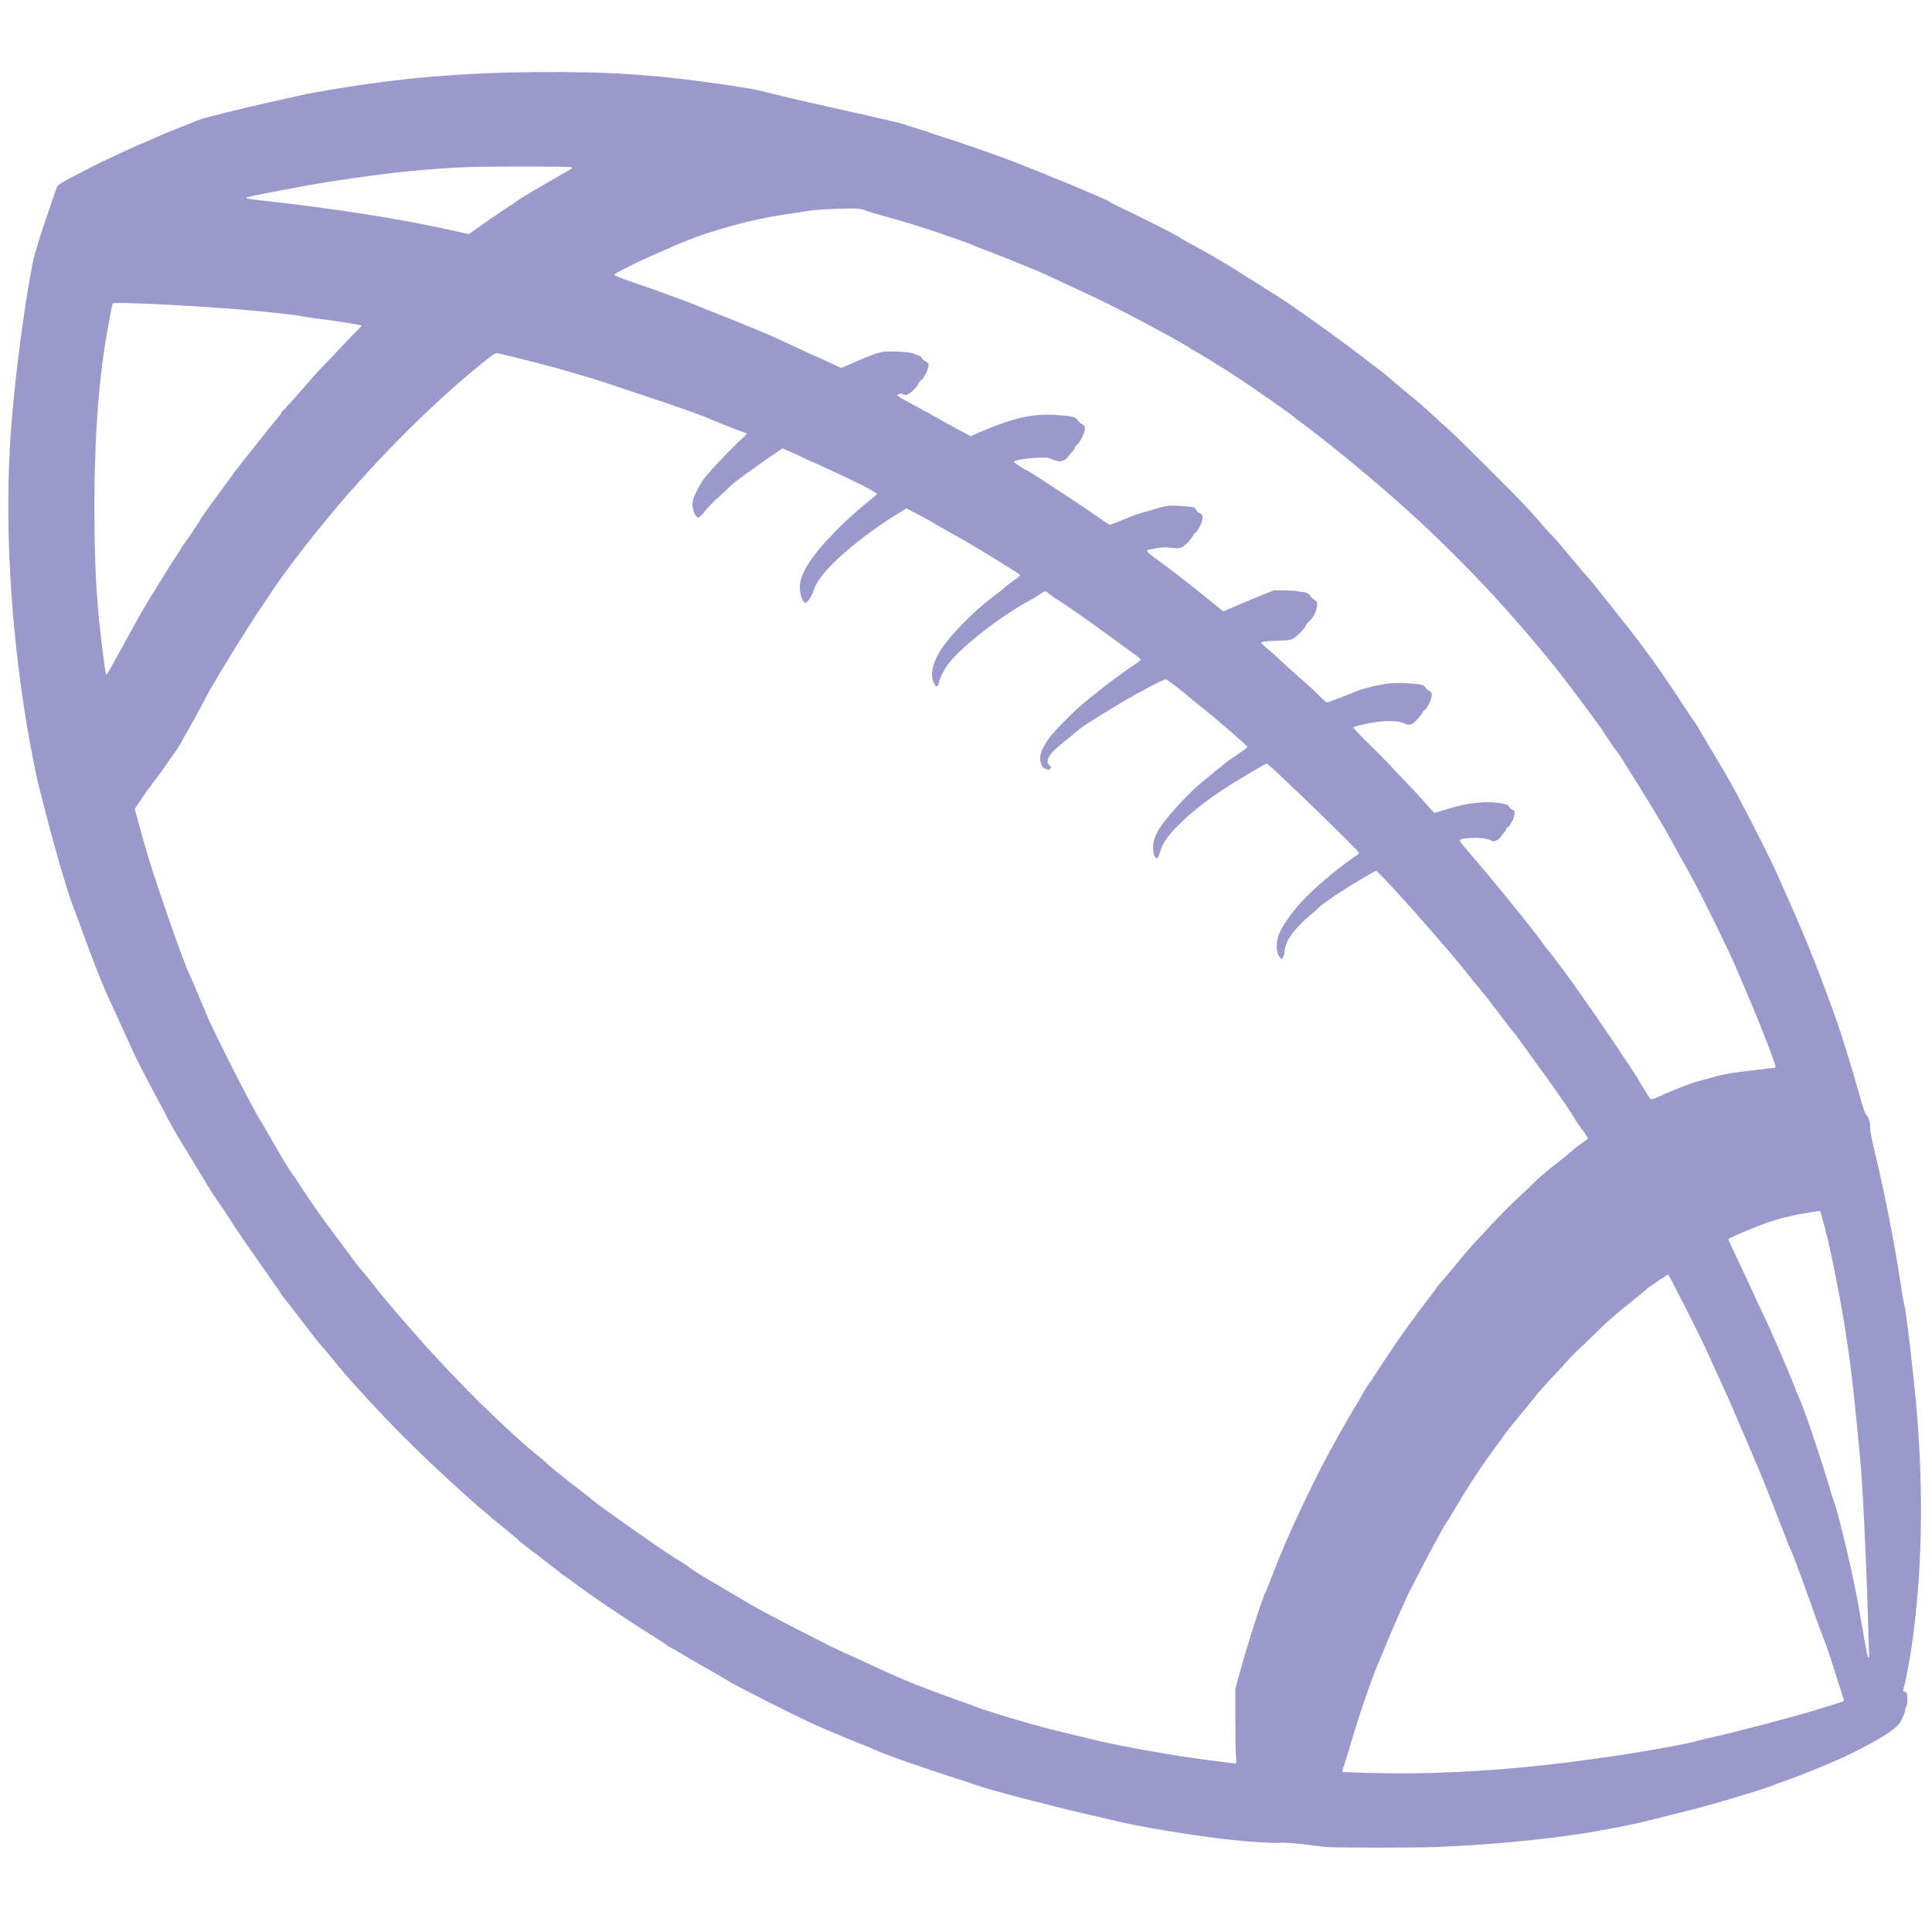
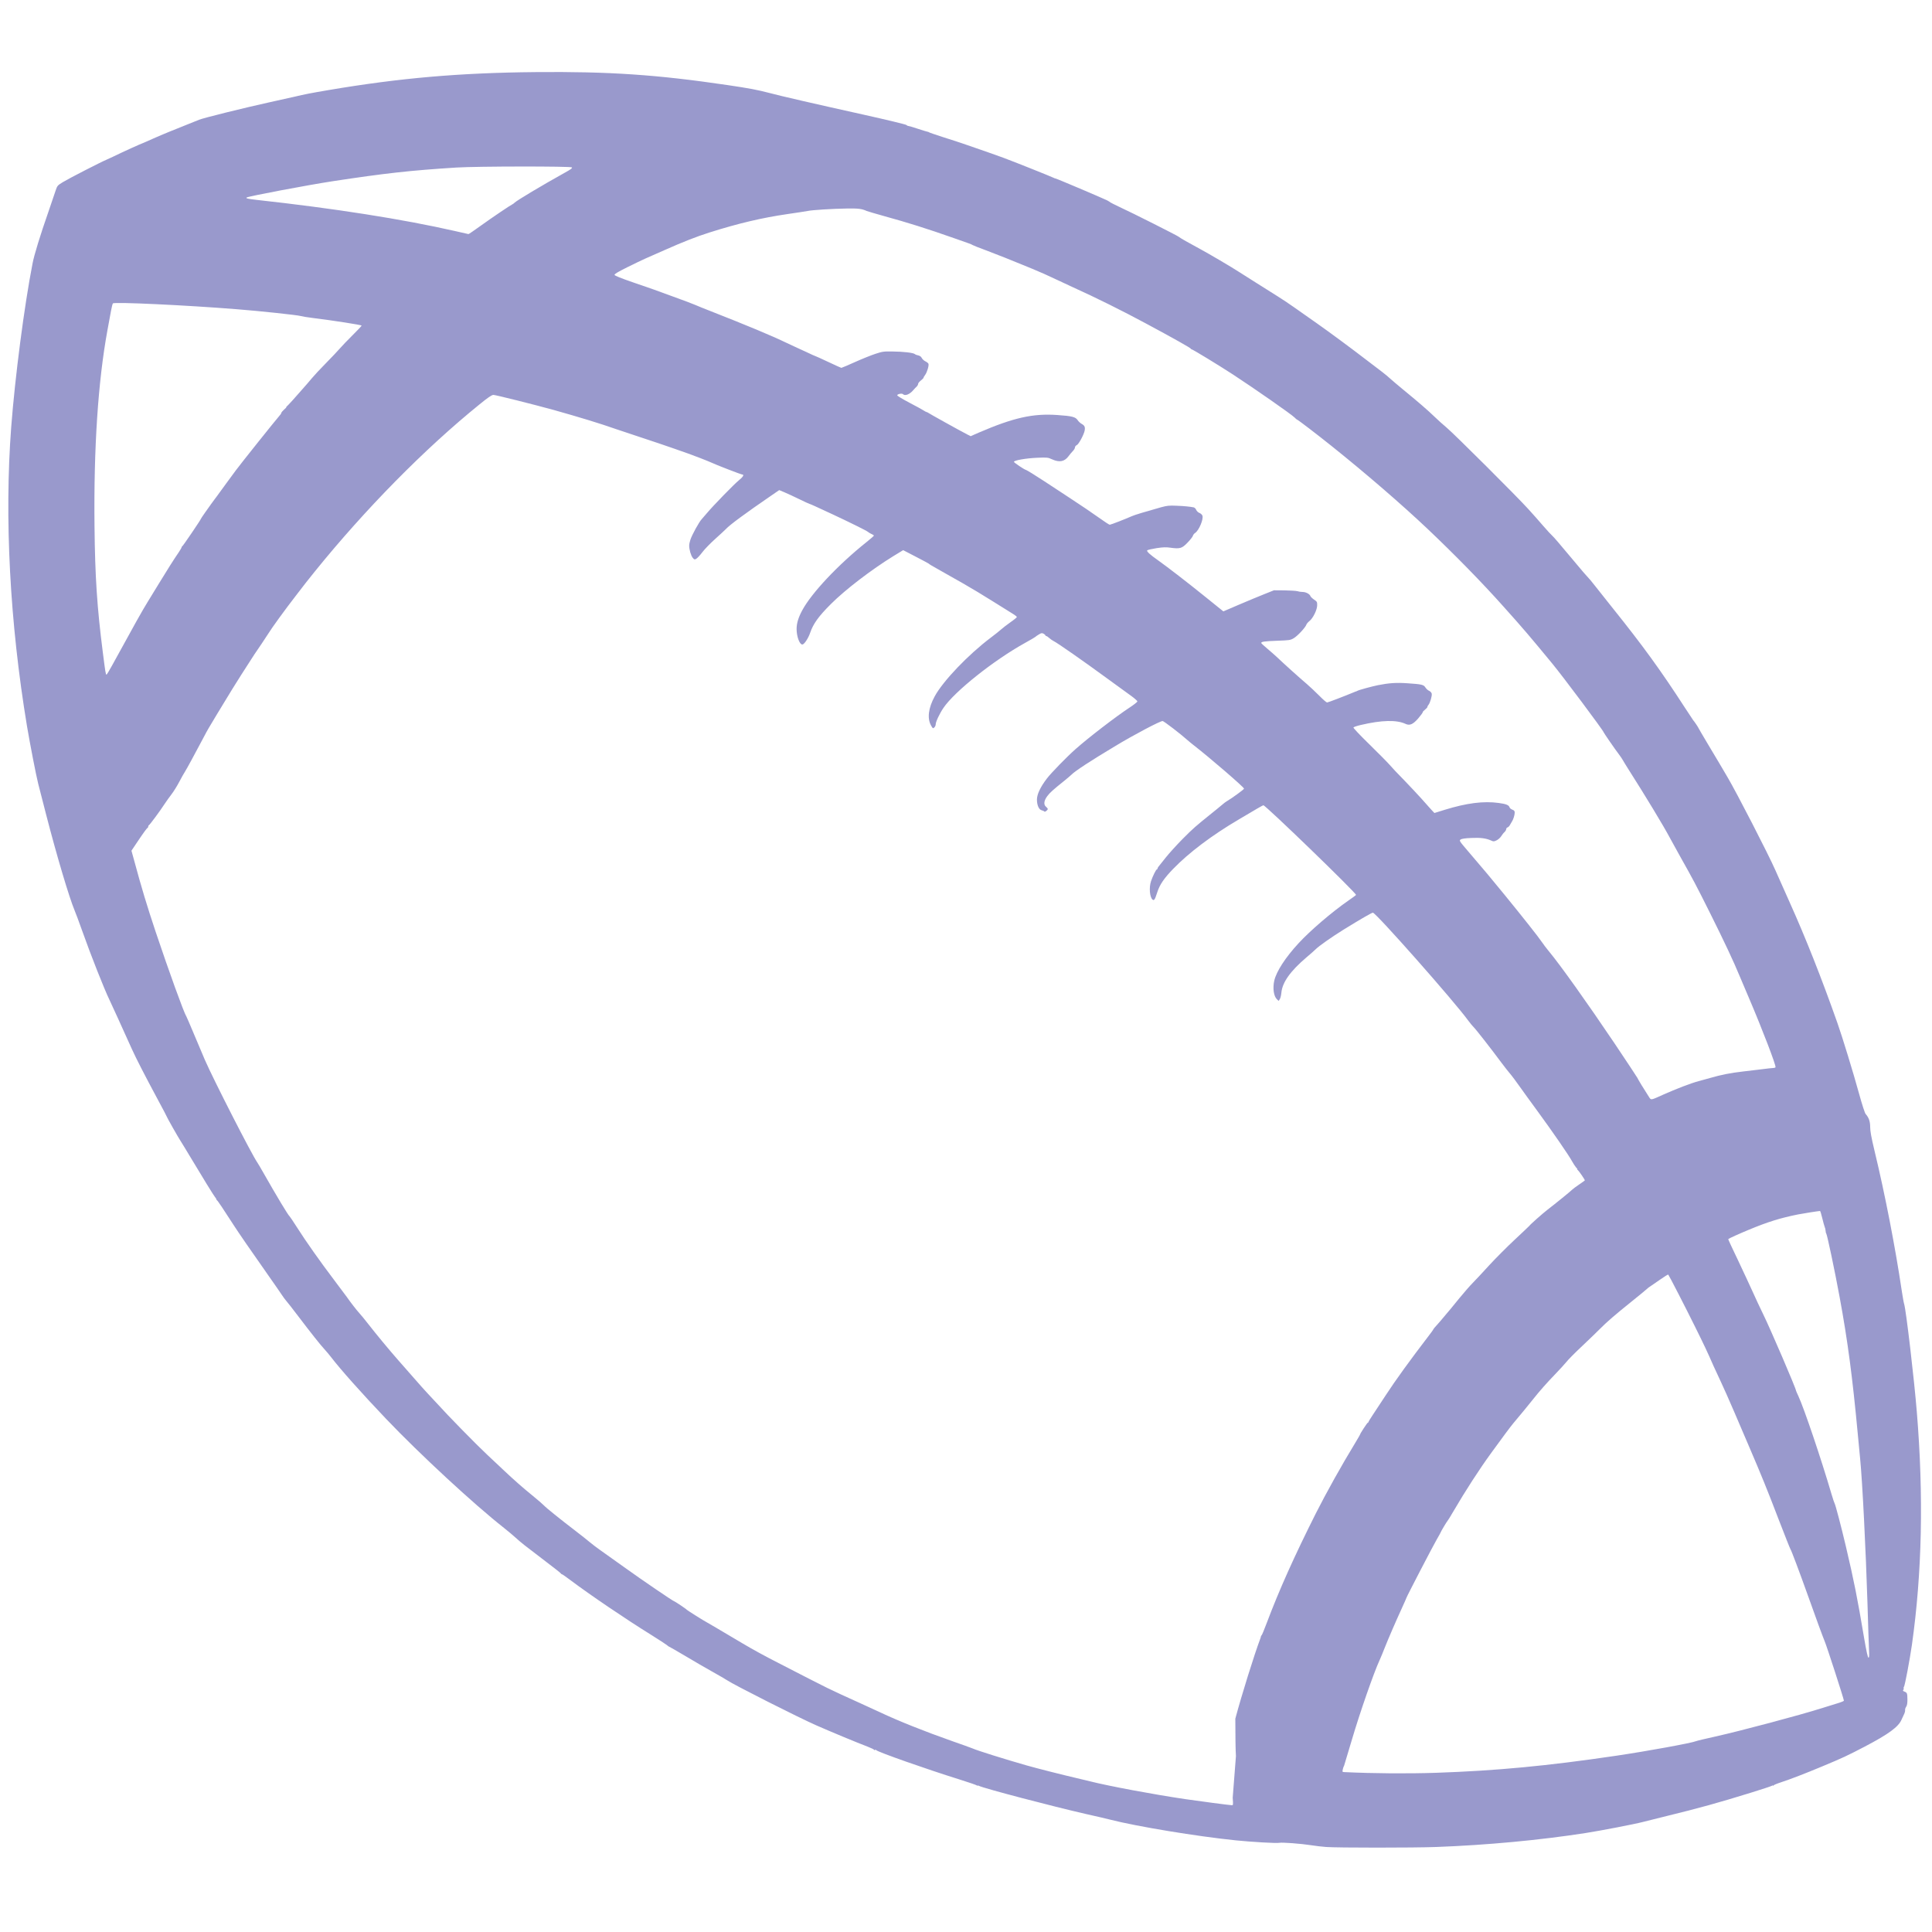
<svg xmlns="http://www.w3.org/2000/svg" version="1.0" width="5000px" height="5000px" viewBox="0 0 5000 5000" preserveAspectRatio="xMidYMid meet">
  <g fill="#9999cc">
-     <path d="M3432 4780 c-10.40 -0.80 -28 -2.80 -39 -4.60 -25.40 -4 -75.60 -7.80 -82.20 -6.20 -6 1.60 -71.80 -2.20 -112.80 -6.40 -99.80 -10.20 -255.40 -35.80 -325 -53.60 -6.60 -1.80 -34 -8.20 -61 -14.20 -88.60 -20.20 -266.80 -67 -278.40 -73.20 -2 -1 -3.60 -1.40 -3.60 -0.60 0 0.60 -1.20 0.40 -2.40 -0.80 -1.40 -1 -21.40 -8 -44.60 -15.20 -84 -26.20 -212.40 -71.40 -215.20 -75.80 -0.80 -1 -2.40 -1.20 -3.60 -0.60 -1.20 0.80 -2.20 0.60 -2.20 -0.40 0 -1 -7.80 -4.60 -17.40 -8.40 -25.40 -9.60 -92 -37.20 -131.60 -54.60 -46 -20.20 -214.20 -105.20 -231.80 -117.20 -4.60 -3 -21.60 -13 -38.20 -22.20 -16.40 -9.20 -47.80 -27.20 -69.60 -40.40 -22 -13 -40.40 -23.60 -41 -23.60 -0.80 0 -3.80 -2 -6.60 -4.60 -3 -2.40 -21.20 -14.20 -40.60 -26.40 -65.20 -40.40 -157 -102.60 -209.80 -142.20 -10.80 -8.20 -20.40 -14.80 -21.40 -14.80 -1 0 -2 -0.80 -2.40 -1.80 -0.20 -1 -17.20 -14.40 -37.60 -29.80 -59.80 -45.60 -64 -48.80 -79 -62.40 -8 -7.20 -21.80 -18.80 -31 -26 -77.60 -61 -218 -190.80 -305.40 -282.60 -61 -64 -118.40 -128.40 -142 -159.40 -4.60 -6 -12.20 -15 -16.80 -20 -9.60 -10.20 -35.80 -43.20 -69.80 -88 -12.60 -16.80 -25.60 -33.20 -28.60 -36.60 -3.20 -3.60 -9 -11.40 -12.80 -17.40 -4 -6 -18.60 -27.20 -32.60 -47 -47.20 -67 -79.40 -114 -91 -132 -26.20 -40.80 -41.80 -64 -43.40 -64.60 -0.80 -0.40 -1.60 -1.60 -1.60 -2.60 0 -1 -1.60 -3.60 -3.60 -5.80 -3.60 -4.40 -31.80 -50.20 -64.60 -105 -11.20 -18.60 -22.40 -37.20 -25 -41 -6 -9.20 -34.80 -60 -34.80 -61.40 0 -0.60 -10.20 -20.20 -22.80 -43.40 -34.80 -64.80 -56.20 -106.40 -68 -132.40 -24.40 -54.20 -53.60 -118.40 -58.20 -127.80 -13.40 -27.60 -48 -115.20 -70.20 -177.80 -8.20 -23.20 -17.20 -47.20 -19.80 -53.20 -13.80 -32.80 -46.40 -142.20 -73.40 -247 -9.80 -38.40 -19.20 -75 -20.80 -81 -5.40 -21.40 -21 -101.60 -29 -149 -44.40 -267.80 -58.60 -538.60 -40.80 -774 10 -130.20 33.80 -313.60 55.20 -423 4.20 -22.40 19.80 -73 41.80 -136 7.40 -21.40 15.40 -45 17.80 -52.40 4.40 -13 4.80 -13.60 18.80 -22.20 15.40 -9.40 97.40 -51.60 115 -59 6 -2.60 22.60 -10.40 37 -17.40 14.60 -6.80 35 -16.20 45.40 -20.60 10.40 -4.20 27.20 -11.40 37 -16 10 -4.40 28 -12.20 40 -17 24.80 -10 63 -25.40 78 -31.40 12.40 -5 115 -30.40 182 -45.20 27.60 -6 55.80 -12.40 63 -14 31.40 -7.40 41.80 -9.40 91 -17.80 182.80 -31 338.20 -44.60 534.20 -46.40 190.80 -1.80 315 6.60 497.80 33.60 56.80 8.40 77.80 12.40 109 20.60 27.20 7.40 122.40 29.20 245 56.40 58.40 13 107.20 24.80 108.60 26.20 1.40 1.40 3.80 2.60 5.20 2.60 1.60 0 12.40 3.20 24.40 7.20 12 4 23.20 7.40 24.80 7.60 1.60 0 3.40 0.80 4 1.40 0.60 0.80 17.20 6.40 37 12.80 19.80 6.20 46 14.80 58 19 51.60 17.80 83 28.80 98 34.40 22.60 8.20 125.20 49.20 129.40 51.60 2 1.20 4.40 2 5.40 2 2.40 0 121.40 50.60 133.20 56.40 4.40 2.40 8.40 4.80 9 5.60 0.60 0.60 11.40 6 24 12 32.40 14.80 149.60 74 152.60 76.80 2.20 2.40 26.80 16.40 57.40 32.80 20 10.80 79 45.40 98 57.80 9.40 6 31 19.60 48 30.40 17 10.80 40.60 25.60 52.40 33 11.80 7.40 30.80 20 42 28 11.40 8 37.80 26.40 58.60 41.20 34.40 24.20 86 62.20 137 101.40 10.40 8 25.20 19.20 32.80 25 7.60 5.80 17.20 13.80 21.20 17.60 4.20 3.80 18.40 16 31.80 27 39.60 32.40 66.20 55.40 82.20 71 8.20 8 22.60 21 32 28.80 20 16.80 182.20 178.40 211 210.40 11 12 28.60 31.80 39 44 10.40 12 20.80 23.20 23 25 4 3.40 19 21 62 72.40 12.60 15.20 25.60 30.40 29 33.80 3.40 3.20 12.20 13.80 19.60 23.40 7.40 9.40 28.20 35.60 46.20 58.20 78 97.20 124.80 161.80 186.40 257 11.40 17.60 21.20 32.40 21.80 33 1.80 1.40 14 19.60 14 20.80 0 0.40 10.20 17.80 22.60 38.60 12.40 20.60 26.40 44 30.80 51.60 4.40 7.80 14 24 21.20 36 23.80 40.20 106.20 200.40 124 241 5 11.60 21.80 49.40 37.40 84 41 91.20 82.20 195.20 123.40 312 12.60 35.80 40.60 127 56 183 7.80 28.20 14.80 49.80 17 52.20 8.20 9.20 11.60 19.20 11.60 33.80 0 10.40 3 26.80 11 60.20 27.60 114.20 54.20 251.80 70.80 363.80 2.40 15.40 5 30.80 6.20 34 4.80 15 26 195.20 32.80 280 17.80 217 13.40 416.60 -12.80 602 -5.80 40 -18.20 105.60 -20.60 108.60 -1 1.40 -1.40 3 -0.80 3.80 0.80 0.60 0.40 2.40 -0.80 3.80 -1.80 2.20 -1 3.20 2.80 4.60 7 2.80 7.60 4.40 7.80 20.20 0 9.80 -0.80 15.40 -3.20 19 -2 2.80 -3.20 6.80 -2.80 8.80 0.40 2 -0.80 6.60 -2.60 10.40 -1.80 3.80 -4.80 10.20 -6.60 14.20 -7.80 18.60 -33.40 37.40 -95.20 69.80 -46.40 24.20 -56.40 28.80 -110 51.20 -45 18.80 -81.80 33 -108 41.60 -9.40 3 -17.60 6.60 -18.40 7.80 -0.80 1.20 -1.60 1.40 -1.60 0.40 0 -1 -1.20 -0.80 -2.40 0.40 -1.40 1 -26 9.20 -54.60 18 -86 26.60 -133.20 39.60 -215 59.60 -29.20 7.20 -58 14.40 -64 16 -21.20 5.60 -109.40 22.60 -148 28.60 -119.60 18.60 -254.60 31.20 -387 36.20 -59.20 2.20 -254.60 2.20 -285 0z m284 -192 c157.40 -5.40 288.40 -17.80 467 -44.20 82.20 -12.20 195.40 -33 206 -37.60 2.20 -1 25.20 -6.60 51 -12.20 65.20 -14.60 217.20 -55 274 -73 12.60 -4 30.80 -9.60 40.60 -12.60 9.60 -2.80 17.40 -6 17.40 -7 0 -4.20 -44.60 -142.20 -50 -154.40 -3.80 -8.80 -22.40 -59.40 -43.60 -119 -20.40 -57.20 -42.80 -116.80 -44.40 -118 -0.80 -0.60 -14.60 -35.60 -31 -78 -29.60 -77.40 -45 -115 -75 -185 -9 -20.80 -26.80 -62.20 -39.40 -92 -12.80 -29.60 -28.20 -64.80 -34.60 -78 -6.20 -13.20 -14.80 -31.60 -19 -41 -16.80 -38.40 -25.80 -57.20 -48 -102 -24.40 -49.40 -67.60 -133.40 -69.60 -135.40 -0.60 -0.60 -10 5.20 -20.80 12.80 -10.80 7.60 -22.20 15.40 -25.20 17.40 -3.20 1.80 -7.20 5 -9.20 7 -2 2 -20.20 17 -40.40 33.20 -41.60 33.40 -63.40 52.20 -80.80 69.80 -6.60 6.80 -27.20 26.60 -45.80 44.20 -18.60 17.40 -37.40 36.40 -41.60 42 -4.40 5.40 -17 19.20 -28 30.60 -22.60 23.40 -41.20 44.40 -58.60 66.40 -10.40 13.20 -32.80 40.40 -51 62 -6.80 8 -28 36.60 -56.60 76 -31.40 43.20 -67.20 98.60 -97.80 151 -7.60 13.20 -14.60 24.40 -15.40 25 -1.60 1.20 -18.20 29.20 -18.20 30.60 0 0.60 -4.20 8 -9.20 16.60 -9 15.20 -78.80 149.60 -78.80 151.60 0 0.60 -5.60 13 -12.20 27.60 -15.20 33 -36 81.20 -44.80 103.60 -3.60 9.40 -9.20 23 -12.60 30.40 -15 32.40 -51 135.80 -71.60 205.60 -5 17 -11.60 38.60 -14.40 48 -2.80 9.40 -5.20 17.40 -5.40 18 0 0.60 -0.60 2 -1.20 3 -0.80 1.20 -2 5 -2.80 8.60 -1.20 6 -1 6.40 4.40 6.60 76.80 3.60 162 4.20 236.60 1.80z m-517.40 -43.40 c-1 -10.80 -1.60 -54.20 -1.60 -96.60 l0 -77 8.40 -31 c16.80 -62.80 49.20 -166.20 64.40 -206.60 1 -2.40 1.80 -5.20 1.80 -6.20 0 -1 0.80 -2.40 1.80 -3 1 -0.60 7 -15.20 13.40 -32.20 31.80 -84.40 71.20 -172.40 126.80 -283 26.80 -53 66.40 -124.20 103.20 -184.60 6.20 -10.20 11.20 -19 11.20 -19.40 0 -2.40 18.80 -31 20.20 -31 1 0 1.80 -0.80 1.80 -1.80 0 -1 5.20 -9.60 11.80 -19.40 6.40 -9.80 21.20 -32.20 32.80 -49.80 25.40 -39 63.80 -92 111.20 -153.80 6.80 -8.80 12.20 -16.40 12.20 -17.20 0 -0.60 4.20 -5.60 9.20 -11 5 -5.60 12.40 -14 16.40 -19 4 -5 8.20 -10 9.40 -11.20 4 -4.40 10.20 -12 32 -38.80 12.20 -14.80 27.80 -32.80 35 -40 7.20 -7.20 26.20 -27.60 42.20 -45.20 16.20 -17.60 46 -47.60 66.40 -66.60 20.40 -19 37.40 -35.20 37.80 -35.80 1 -2.40 34 -31.60 45.80 -40.80 23.20 -17.80 61 -48.60 64.80 -52.60 2.20 -2.20 10.60 -8.40 18.60 -13.80 7.80 -5.40 14.40 -10 14.40 -10.40 0 -2 -15.20 -24.20 -17.80 -26.20 -1.80 -1.40 -2.60 -2.60 -1.80 -2.60 0.80 0 -0.60 -2.20 -3.20 -4.80 -2.40 -2.80 -7 -9.80 -10.20 -15.60 -8.20 -15.40 -51.60 -78.20 -89.40 -129.80 -18 -24.60 -37.20 -51 -42.60 -58.80 -11 -15.80 -26.20 -36 -31.40 -41.80 -2 -2.20 -10.60 -13.20 -19.20 -24.60 -28.20 -38 -67 -87.60 -72.40 -92.60 -2.80 -2.80 -9.20 -10.40 -14 -17 -36.60 -50.40 -238.80 -279 -246.60 -279 -3 0 -32.60 17.20 -75.40 43.60 -31 19.20 -64.80 43 -72.80 51.20 -2.40 2.40 -12.80 11.80 -23.60 20.80 -42 35.80 -62.40 64.60 -65 91.40 -0.60 6.60 -2.40 14.20 -4 16.60 l-3 4.80 -4.60 -4.40 c-8.20 -7.60 -11.20 -29 -6.80 -48 5.40 -23.80 28.60 -59.80 63 -97 30 -32.60 86 -80.60 129.20 -110.60 10.80 -7.40 19.40 -13.80 19.40 -14.40 0.20 -5.40 -234 -232 -239.80 -232 -1.40 0 -19 10.20 -63.40 36.60 -70.60 41.60 -129 85.80 -169.80 127.80 -24.20 25 -35.20 41.20 -41.60 61.40 -6 18.60 -8 21.60 -12 18.40 -7.40 -6.20 -9.40 -31.40 -4 -47.60 4.40 -13 13 -30.60 15.20 -30.60 0.80 0 1.60 -0.80 1.60 -2 0 -1 1.20 -3.60 2.80 -5.40 1.60 -2 10 -12.60 18.80 -23.60 8.80 -11 28.40 -32.60 43.60 -48 26.40 -26.60 34 -33.20 74.80 -66 9.40 -7.40 21.20 -17.20 26.20 -21.40 5 -4.40 11 -9 13.40 -10.20 12.20 -7 44.40 -30.40 44.40 -32.40 0 -3.60 -88.20 -79.60 -128.60 -111 -6.40 -5 -15 -12 -19 -15.60 -16.40 -14.80 -60.20 -48.40 -63.20 -48.40 -6.60 0 -73.80 35.40 -121.20 64 -66 39.60 -104.60 64.80 -114.80 75 -1.80 1.80 -9.20 8.20 -16.60 14.20 -31.20 25 -39.20 32.20 -46 41.40 -8.60 11.60 -9.80 22 -3 27.40 2.40 2 4.40 4.40 4.40 5.60 0 3 -7.40 8.80 -8.80 6.60 -0.60 -1 -3.80 -2.40 -6.80 -3.20 -7.20 -1.40 -12.40 -13.20 -12.40 -27.60 0 -13.60 8.80 -32.40 25.60 -54.40 11 -14.60 51.80 -56.40 74.40 -76.40 33.60 -29.80 105.40 -85 140.60 -108 10.60 -7 19.40 -14 19.40 -15.40 0 -1.20 -6.60 -7.20 -14.40 -13 -8 -5.60 -37.20 -27 -65 -47.20 -59.20 -43.40 -128.80 -92 -137.60 -96 -3.20 -1.60 -8.40 -5.20 -11.40 -8 -3 -2.80 -6.40 -5 -7.60 -5 -1 0 -2 -0.80 -2 -1.60 0 -1 -2.20 -2.80 -4.80 -4.40 -4.20 -2.20 -5.80 -2 -12.60 2.20 -4.20 2.40 -8 5.20 -8.60 6 -0.60 0.80 -12.60 7.80 -27 15.80 -81.20 45 -182.20 125.60 -210.80 167.80 -10.20 15 -20.20 36.20 -20.20 42.80 0 2.60 -1.60 6.20 -3.60 8 -3.40 3.20 -4 3 -8.40 -5 -10.40 -18.40 -7 -45.40 9.40 -75.40 21.60 -39.80 86.60 -107.80 145.20 -152 10.20 -7.60 22 -17 26.40 -21 4.40 -4 15.40 -12.40 24.40 -18.80 9 -6.20 16.40 -12.40 16.60 -13.40 0 -1.20 -3.80 -4.40 -8.40 -7.20 -4.80 -2.80 -28 -17.40 -51.60 -32.20 -23.60 -15 -59.60 -36.60 -80 -48.20 -20.40 -11.40 -46.20 -26.20 -57.60 -32.60 -11.40 -6.60 -22.20 -12.80 -24.20 -13.80 -2.20 -1.20 -5 -3.20 -6.40 -4.40 -1.60 -1.20 -17 -9.40 -34.40 -18.40 l-31.60 -16.40 -25 15.20 c-56.80 35 -124.40 86.60 -161.80 124 -32 31.80 -46 51.40 -53.80 74.40 -5 14.80 -15.60 30.60 -20.40 30.60 -7.20 0 -14.80 -20.80 -14.80 -40.20 0 -14.40 4.40 -29.20 14.20 -47.60 24.20 -45.40 93.40 -118.80 166.40 -177 10.60 -8.40 19.40 -16.20 19.40 -17 0 -1 -2.80 -2.80 -6.20 -4.20 -3.40 -1.40 -7.40 -4 -9 -5.40 -2.40 -2.60 -47 -24.60 -91 -45.20 -44.60 -20.80 -59.20 -27.40 -60.60 -27.40 -0.80 0 -13 -5.60 -26.80 -12.40 -14 -6.80 -31.20 -14.80 -38.40 -17.80 l-13 -5.40 -25 17.20 c-63 43.20 -103.40 73 -113 83.60 -2.20 2.40 -14.40 13.60 -27 25 -12.60 11.20 -28 27 -34 35 -6 8 -13.20 15.60 -15.80 17 -4.20 2.40 -5 2.20 -9.20 -2.80 -4.60 -5.80 -9 -21.40 -9 -31.40 0 -3.20 1.40 -10.20 3.20 -15.40 4.20 -12.80 22.40 -45.80 29.20 -53 3 -3.20 9.20 -10.40 14 -16.20 15.20 -18.20 70.20 -74.80 82.20 -84.40 11 -8.80 14.40 -15 8.60 -15 -3 0 -69.60 -25.80 -80.20 -31 -5.60 -2.80 -48.40 -19.40 -59 -23 -2.80 -1 -19.40 -6.80 -37 -13 -17.60 -6.20 -55.40 -19 -84 -28.40 -28.60 -9.40 -58.20 -19.20 -66 -22 -40.20 -14.20 -95.20 -31 -163 -50 -48.60 -13.40 -149 -38.60 -154.60 -38.60 -4.20 0 -13.20 6 -35.60 24.20 -142 114.80 -296 271.20 -426.80 433 -9.80 12.20 -20.20 25.20 -23 28.80 -2.80 3.80 -14.60 19 -26.20 34 -26.60 34.20 -63 84.40 -70.80 97.40 -1.80 3.20 -31.20 47.20 -36.40 54.40 -1.20 1.80 -8.20 12.60 -15.60 24.20 -7.40 11.60 -15.60 24.20 -18 28 -14.40 22.40 -27.40 43.60 -61.60 100 -22.40 37 -26.60 44.20 -34.80 60 -23.60 44.80 -46 85.80 -49.80 91.60 -2.40 3.60 -9 15.20 -14.60 26 -5.60 10.60 -14.60 25.20 -20.20 32.40 -5.60 7.20 -13.40 18.20 -17.60 24.60 -10.80 16.80 -38.40 54.20 -40.60 55 -1 0.40 -1.80 2 -1.80 3.40 0 1.40 -0.60 3 -1.40 3.40 -2.20 0.80 -9.80 11.20 -27 36.80 l-15 22.40 6.80 24.60 c19.60 72.60 33.40 118 56 185.80 33.60 100.20 73.20 209.60 78.60 217 0.80 1.20 9.40 21 19 44 9.60 23.20 23 54.60 29.60 70 22.60 51.80 120.60 243.60 135.40 265 2 2.80 8.80 14.40 15.40 26 34.40 60.60 65 111.60 68.60 114 0.80 0.60 9.60 13.60 19.40 29 22.60 35.60 59 87.20 96.40 136.60 16 21.40 30.60 40.60 32.20 43 6.80 10.20 26 35 32.20 41.60 3.80 4 14 16.60 22.80 27.80 21.20 27.20 56 69.20 77 93 9.40 10.60 28.20 32 41.80 47.60 13.60 15.60 29.40 33.40 35.20 39.40 5.80 6 16.80 17.80 24.20 26 29 32.20 103.20 107.80 129.80 132.60 15.40 14.40 34.80 32.60 43 40.40 24 22.80 51.20 46.80 76 66.80 12.60 10.20 25.20 21.20 28 24.20 5.20 5.80 42.60 36 83.20 67 13 10 29 22.60 35.60 28.20 6.80 5.60 18 14.20 25.20 19.20 7.20 5 35.60 25.20 63.40 45.20 47 33.80 127.20 88.40 129.60 88.40 1.60 0 31.80 20.20 33 22.20 1 1.40 47.20 30.40 51 32 1.80 0.80 32.80 19 93 54.80 27 16 56.80 32.40 98 53.40 133.20 68.60 121 62.60 207 101.60 17.60 8 40.60 18.60 51 23.40 47.40 22.40 115.60 49.60 185 74 26.40 9.20 50.80 18 54 19.40 12.20 5.60 84.80 28.20 140 44 30.40 8.60 90.60 23.80 130 33 10 2.40 25.60 6.20 35 8.40 48.40 12.20 162.80 33.60 245 45.80 34.20 5 114.20 15.60 120.60 15.80 4.40 0.20 4.40 0.20 3 -19.20z m1638.40 -275 c-0.60 -11.40 -2.40 -65.60 -4 -120.60 -4.20 -137 -13.20 -316.40 -19 -374 -1 -9.80 -3.60 -37.40 -5.80 -61 -14 -149.80 -26.20 -243.20 -47.40 -357.80 -12.20 -66.60 -32.40 -162.20 -34.60 -164.20 -0.80 -0.60 -1.40 -3.60 -1.60 -7 -0.20 -3.20 -1.40 -7.80 -2.40 -10 -1 -2.20 -3.80 -12.40 -6.20 -22.40 -2.40 -10.20 -5 -18.60 -5.80 -18.60 -4.60 0.20 -44 6.40 -57.20 9 -45.80 9.20 -78.40 19.40 -127 39.60 -25.20 10.40 -50.80 22 -53.40 24.20 -0.40 0.40 11 24.80 25.20 54.40 14 29.60 31.60 67.40 39 83.80 7.40 16.60 19.20 41.80 26.20 56 18.60 37.80 85 192.40 85 197.80 0 0.60 2.60 6.60 6 13.80 15.20 32.80 59.20 163.20 86 254.40 3.60 12.20 7.20 23 8 24 2 2.60 17.60 62 29 110.60 21.20 90.20 29.60 132.20 47.20 237 6.20 36 9.60 51.40 11.40 51.40 2 0 2.20 -4.60 1.40 -20.40z m-534.20 -1436 c35.80 -16 74.80 -30.80 93.20 -35.60 3.80 -1 17 -4.60 29 -8 29.80 -8.60 52.80 -13.20 86 -17 15.40 -1.80 38 -4.40 50.20 -6 12.20 -1.60 24.40 -3 27.40 -3 2.80 0 5.60 -0.80 6.40 -1.80 2.20 -3.60 -34 -98 -67.80 -177.20 -8.60 -19.80 -19.40 -45.40 -24.20 -57 -16 -39 -40.40 -90.80 -77.40 -165 -37.20 -74.40 -42.60 -84.60 -78.80 -149 -10.80 -19.20 -22 -39.60 -24.80 -45 -17 -32 -63 -108 -108.20 -179 -6 -9.40 -12 -19.40 -13.60 -22.20 -1.40 -2.80 -6.20 -10 -10.80 -16 -9.40 -12.20 -39.40 -55.80 -39.40 -57 0 -3.40 -105.20 -144.20 -133 -177.80 -58.40 -70.80 -73.40 -88.60 -125.80 -147 -56 -62.80 -127 -135.20 -196.40 -201 -66.80 -63.20 -159.20 -143 -247.80 -214 -40 -32 -88.40 -69 -90.20 -69 -0.60 0 -3.60 -2.40 -6.60 -5.60 -8.60 -8.60 -104 -75 -159.60 -111.40 -37.20 -24.20 -104.20 -65 -106.80 -65 -1 0 -1.80 -0.60 -1.80 -1.40 0 -1.80 -45.40 -27.40 -117 -65.80 -58.60 -31.60 -132.20 -68.20 -187 -92.80 -11.60 -5.20 -30.40 -14 -42 -19.60 -28.40 -13.40 -39.20 -18.20 -65 -29 -55.80 -23 -88.60 -36 -118.80 -47.40 -18.20 -6.60 -34 -13 -35 -13.80 -1.20 -1 -6.20 -3.20 -11.20 -4.80 -5 -1.80 -22 -7.80 -38 -13.40 -68 -24 -119.60 -40.20 -180.80 -57 -22 -6.20 -42 -12 -44.20 -13 -12.80 -5.80 -21.40 -6.80 -51 -6.40 -37.40 0.60 -89.60 3.80 -102 6.40 -5 1 -28.40 4.60 -52 8 -65.80 9.60 -126.60 23.80 -203 48 -32.20 10.20 -68 24.20 -116 45.60 -19.80 8.60 -41.80 18.40 -49 21.60 -7.20 3.20 -28.20 13.20 -46.60 22.40 -24.20 12 -33.40 17.60 -33 19.80 0.40 2 16 8.40 48.60 19.60 26.40 9 49.40 17 51 17.60 1.60 0.60 24.60 9 51 18.60 26.40 9.40 53 19.60 59 22.20 6 2.60 21.40 9 34 13.80 100.80 39.60 161.40 64.80 202.60 84.60 14 6.60 25.80 12.20 26.20 12.20 0.40 0 11.20 5 24 11 12.60 6 23.60 11 24.40 11 0.60 0 15.60 6.80 33 15 17.40 8.20 32.40 15 33.20 15 1 0 16.60 -6.60 34.80 -14.80 18.20 -8.20 42 -17.80 53 -21.40 18.40 -6 21.60 -6.60 44.20 -6.20 27.20 0.20 53.80 3.20 58 6.60 1.40 1.40 5.60 3 9.20 3.60 4.20 1 7.20 3.20 9 6.80 1.40 2.80 5.60 6.80 9.40 8.60 3.60 1.60 7.20 4.60 7.80 6.20 1.80 4.40 -3.80 22.80 -8.80 29.20 -2.20 2.80 -4 6 -4 7 0 1 -3.20 4.40 -7 7.20 -3.80 3 -7 7 -7 8.80 0 2 -1.60 4.80 -3.40 6.60 -2 1.60 -5.80 5.60 -8.60 9 -9.80 11.60 -21.80 16.20 -27.20 10.80 -2.80 -2.80 -14.80 -0.20 -14.80 3 0 1.60 14.20 10 31.60 19.20 17.20 9 33.80 18 36.60 20 2.80 2 6.40 3.80 8 4.20 1.60 0.40 3.20 1.20 3.80 1.80 1.40 1.40 84.40 47.60 101.40 56.20 l8.60 4.40 21.40 -9.40 c89.40 -38.40 139.60 -49.80 202.60 -45.40 38.60 2.60 47.60 5 53 13.40 2.20 3.40 7 7.80 10.40 9.60 7.60 4.20 9.40 8.40 7.60 17.60 -2.20 10.80 -15.20 34.80 -20.20 37.20 -2.60 1.20 -4.80 3.80 -4.80 6 0 2.20 -2.40 6.40 -5.60 9.60 -3 3 -8 9 -11.20 13.40 -10.40 14 -23.60 16.40 -42.20 8 -11 -5 -12.60 -5.20 -37.80 -4.20 -29.20 1.20 -61.20 6.60 -61.20 10.60 0 2 28 20.80 31 20.80 1.40 0 25.80 15 47 29 10.40 6.80 40.60 26.60 67 44 26.40 17.20 59.80 39.80 74.20 50.20 14.40 10.40 27.40 18.80 28.80 18.80 2.40 0 41.20 -15 57.20 -22.20 7.60 -3.40 34.20 -11.40 74.80 -22.80 16.80 -4.60 21.60 -5 41 -4.20 20.40 0.80 33.60 2.20 44.20 4.20 2.40 0.60 5.40 3.40 6.60 6.60 1.40 3.20 5 6.60 8.20 7.80 3.40 1.20 6.80 4.40 7.80 7 3.40 9 -9 38.40 -18.80 44.80 -2.60 1.60 -5.20 5 -5.80 7.40 -0.60 2.40 -6.80 10.40 -13.80 17.60 -14.60 15.20 -19.40 16.60 -44.60 13.20 -11 -1.60 -18.60 -1.40 -35.80 1.20 -12 2 -22.80 4.40 -24 5.60 -2.40 2.40 6.80 11 28.80 26.40 25 17.80 75.20 56.60 122.80 95 l45.40 36.60 39.60 -17 c21.60 -9.20 51.20 -21.60 65.40 -27.20 l26 -10.40 27.20 0.20 c14.80 0.20 30.20 1.20 34 2.20 3.60 1.20 9.80 2 13.40 2 8 0 18 5.40 19.60 10.40 0.60 2 4.80 6 9.40 9.20 7.80 5.20 8.40 6.20 8.20 14.80 0 11.80 -11 34 -20.20 41 -3.60 2.80 -7 7 -7.80 9.20 -2.20 7.20 -22.80 29.20 -32.60 35 -8.80 5.20 -11 5.40 -43.20 6.60 -32.60 1.20 -41 2.40 -41 5.80 0 0.80 6.80 7.20 15.20 14.20 8.40 7 19 16.40 23.80 20.80 19.80 18.80 58.80 54 80 72 7.60 6.60 21.60 19.80 31.20 29.40 9.60 9.80 18.60 17.60 20.20 17.60 2.40 0 43 -15.60 70.60 -27 2.20 -1 4.40 -1.80 5 -1.80 0.60 -0.20 2 -0.80 3 -1.40 3.40 -2.20 37.40 -11.40 53 -14.60 28.20 -5.60 48 -7 76 -5 38 2.60 42.20 3.60 47 11 2.20 3.40 6.40 7.40 9.60 8.60 3 1.40 6 4.60 6.60 7.20 1.40 5.40 -4.20 24.20 -8.40 29.20 -1.60 1.60 -2.80 4.20 -2.80 5.40 0 1.20 -2.60 4.20 -6 6.80 -3.20 2.40 -6 5.40 -6 6.80 0 1.40 -5.20 8.40 -11.40 15.60 -13.60 15.80 -22.20 19.60 -33 14.60 -23.20 -10.80 -61.60 -10 -116 2.80 -9.60 2.20 -18.20 5.20 -19 6.40 -0.80 1.20 16.80 19.80 41.80 44.20 23.80 23.20 47 46.80 51.60 52.20 4.60 5.60 21.60 23.60 37.80 40 16 16.60 36.20 38.20 45 48 8.80 10 19.80 22.20 24.60 27.60 l8.80 9.40 26.40 -8.20 c57 -17.60 100.80 -23.20 140 -17.80 19.20 2.60 26.40 5.40 28.20 11.60 0.60 1.80 3.80 4.60 7.20 5.80 4.80 1.80 6 3.40 6 8 0 6 -4 18.40 -7.20 22.80 -1 1.60 -3.20 5.20 -4.80 8.20 -1.40 3 -4.20 6 -6.40 6.80 -2 0.60 -3.60 2.60 -3.60 4.60 0 2 -2 5.20 -4.20 7.40 -2.40 2 -6.40 7 -8.80 11 -2.60 4 -8 8.80 -12 10.60 -6.60 3.20 -8 3.20 -13.60 0.60 -13.20 -6 -27.60 -8 -51.60 -6.80 -16 0.60 -25 2 -27.80 4 -4 2.80 -3.60 3.60 20.40 31.60 43.80 51.20 56.20 66 92.80 110.80 47.80 58.60 89 110.60 97.60 123.60 3.80 5.60 11.40 15.80 17 22.40 30 36 100.20 134.60 170.20 238.60 32 47.80 58.80 88.20 59.60 90 1 3 16.80 29 29.80 49 5.60 8.80 3.80 9.20 35.40 -5z m-4013.40 -1110.20 c60 -109.60 78.20 -142 92.60 -165.40 9.20 -14.80 23 -37.40 30.60 -50 21 -34.40 36.60 -59.20 49.80 -78.40 4.20 -6.20 7.60 -12.20 7.60 -13.20 0 -1.20 0.80 -2.40 1.80 -2.80 1.80 -0.60 48.20 -69 48.20 -71 0 -0.40 4.80 -7.80 10.80 -16.20 6 -8.60 13 -18.40 15.60 -22 2.60 -3.60 7.40 -10.20 10.60 -14.40 3.40 -4.20 8 -10.80 10.60 -14.40 2.60 -3.60 11.20 -15.60 19.40 -26.60 8.20 -11 18.60 -25.40 23.40 -31.80 11.60 -15.80 104.40 -132 111.80 -140 3.20 -3.40 5.80 -7.20 5.80 -8.40 0 -1.40 3.20 -5.20 7 -8.60 4 -3.40 6.60 -6.20 5.80 -6.20 -0.80 0 1.80 -3 5.60 -6.40 3.60 -3.60 16.20 -17.40 27.60 -30.60 11.40 -13.20 21.40 -24.40 22 -25 0.60 -0.60 5.40 -6.40 11 -13 5.40 -6.60 21.80 -24.20 36.40 -39 14.60 -14.80 30.80 -32 36 -38 5.20 -6 20 -21.60 33 -34.40 13 -12.80 23.60 -24.20 23.60 -25 0 -1.60 -75 -13.40 -126 -19.60 -13.80 -1.60 -27.60 -4 -31 -5 -8.40 -2.60 -105.60 -13 -167 -17.80 -130.40 -10.40 -316 -19.20 -319.80 -15 -1 1 -3.20 10 -5 19.80 -1.80 10 -6 32.40 -9.20 50 -24.20 132.20 -35.60 303.80 -33.40 507 1.40 130.80 6.60 210 21.60 327 6.40 50.40 7.40 57 9.40 57 0.80 0 7 -10.20 13.80 -22.60z m956.40 -1140.40 c29.20 -21 76.40 -52.80 81.20 -54.80 1 -0.40 3 -2 4.40 -3.40 6 -6 71.20 -45 130.20 -77.80 15.60 -8.60 20.20 -12 18.40 -13.80 -3.20 -3.20 -246 -3 -299 0.40 -118.40 7.40 -184.60 14.80 -320 35.40 -64.20 9.80 -219.80 39.20 -222.80 42.20 -2.40 2.20 3.80 3.60 25.20 6 202.60 22.20 379 50 513.60 80.60 18.80 4.20 34.60 7.80 35.40 8 0.80 0.20 15.80 -10.20 33.40 -22.80z" />
+     <path d="M3432 4780 c-10.40 -0.80 -28 -2.80 -39 -4.60 -25.40 -4 -75.60 -7.80 -82.20 -6.20 -6 1.60 -71.80 -2.20 -112.80 -6.40 -99.80 -10.20 -255.40 -35.80 -325 -53.60 -6.60 -1.80 -34 -8.20 -61 -14.20 -88.60 -20.20 -266.80 -67 -278.40 -73.20 -2 -1 -3.60 -1.40 -3.60 -0.60 0 0.60 -1.20 0.40 -2.40 -0.80 -1.40 -1 -21.40 -8 -44.60 -15.20 -84 -26.20 -212.40 -71.40 -215.20 -75.80 -0.80 -1 -2.40 -1.20 -3.60 -0.60 -1.20 0.80 -2.20 0.60 -2.20 -0.40 0 -1 -7.80 -4.60 -17.40 -8.40 -25.40 -9.60 -92 -37.20 -131.60 -54.60 -46 -20.20 -214.20 -105.20 -231.80 -117.20 -4.60 -3 -21.60 -13 -38.20 -22.20 -16.40 -9.20 -47.80 -27.20 -69.60 -40.40 -22 -13 -40.40 -23.60 -41 -23.60 -0.80 0 -3.80 -2 -6.60 -4.60 -3 -2.40 -21.20 -14.20 -40.60 -26.40 -65.20 -40.40 -157 -102.60 -209.80 -142.20 -10.80 -8.20 -20.40 -14.80 -21.40 -14.80 -1 0 -2 -0.80 -2.40 -1.80 -0.20 -1 -17.20 -14.40 -37.60 -29.80 -59.80 -45.60 -64 -48.80 -79 -62.40 -8 -7.20 -21.80 -18.80 -31 -26 -77.60 -61 -218 -190.80 -305.40 -282.60 -61 -64 -118.40 -128.40 -142 -159.40 -4.60 -6 -12.20 -15 -16.80 -20 -9.60 -10.20 -35.80 -43.20 -69.80 -88 -12.60 -16.80 -25.60 -33.20 -28.60 -36.60 -3.20 -3.60 -9 -11.40 -12.80 -17.40 -4 -6 -18.60 -27.20 -32.60 -47 -47.20 -67 -79.40 -114 -91 -132 -26.20 -40.80 -41.80 -64 -43.40 -64.60 -0.80 -0.40 -1.60 -1.60 -1.60 -2.60 0 -1 -1.60 -3.60 -3.60 -5.80 -3.60 -4.40 -31.80 -50.20 -64.60 -105 -11.20 -18.60 -22.40 -37.20 -25 -41 -6 -9.20 -34.80 -60 -34.80 -61.40 0 -0.60 -10.20 -20.20 -22.80 -43.40 -34.80 -64.80 -56.20 -106.40 -68 -132.40 -24.40 -54.20 -53.60 -118.40 -58.20 -127.80 -13.40 -27.60 -48 -115.20 -70.20 -177.80 -8.20 -23.20 -17.20 -47.20 -19.80 -53.20 -13.80 -32.80 -46.40 -142.20 -73.40 -247 -9.80 -38.40 -19.20 -75 -20.80 -81 -5.40 -21.40 -21 -101.60 -29 -149 -44.40 -267.80 -58.60 -538.60 -40.80 -774 10 -130.20 33.80 -313.60 55.20 -423 4.20 -22.40 19.80 -73 41.80 -136 7.40 -21.40 15.40 -45 17.80 -52.40 4.40 -13 4.80 -13.60 18.80 -22.20 15.40 -9.40 97.40 -51.60 115 -59 6 -2.60 22.60 -10.40 37 -17.40 14.60 -6.80 35 -16.20 45.40 -20.60 10.40 -4.20 27.20 -11.40 37 -16 10 -4.40 28 -12.20 40 -17 24.80 -10 63 -25.40 78 -31.40 12.40 -5 115 -30.40 182 -45.20 27.60 -6 55.80 -12.40 63 -14 31.40 -7.40 41.80 -9.40 91 -17.80 182.80 -31 338.20 -44.60 534.20 -46.40 190.80 -1.80 315 6.60 497.80 33.60 56.80 8.40 77.80 12.40 109 20.60 27.20 7.40 122.40 29.20 245 56.40 58.40 13 107.20 24.80 108.60 26.20 1.40 1.40 3.80 2.60 5.20 2.60 1.60 0 12.40 3.20 24.40 7.20 12 4 23.20 7.40 24.80 7.60 1.60 0 3.40 0.80 4 1.40 0.60 0.80 17.20 6.40 37 12.80 19.80 6.20 46 14.80 58 19 51.60 17.80 83 28.80 98 34.40 22.60 8.20 125.20 49.20 129.40 51.60 2 1.20 4.40 2 5.40 2 2.40 0 121.40 50.60 133.20 56.40 4.40 2.40 8.40 4.80 9 5.60 0.60 0.60 11.40 6 24 12 32.40 14.80 149.60 74 152.60 76.80 2.20 2.40 26.80 16.40 57.40 32.80 20 10.80 79 45.40 98 57.80 9.40 6 31 19.60 48 30.40 17 10.80 40.60 25.60 52.40 33 11.80 7.40 30.80 20 42 28 11.40 8 37.80 26.40 58.60 41.20 34.40 24.20 86 62.20 137 101.40 10.40 8 25.20 19.20 32.80 25 7.60 5.80 17.20 13.80 21.20 17.60 4.20 3.80 18.40 16 31.80 27 39.60 32.40 66.20 55.40 82.20 71 8.20 8 22.60 21 32 28.80 20 16.80 182.20 178.40 211 210.40 11 12 28.60 31.80 39 44 10.40 12 20.80 23.20 23 25 4 3.40 19 21 62 72.40 12.60 15.20 25.60 30.40 29 33.80 3.40 3.20 12.20 13.80 19.60 23.40 7.40 9.40 28.20 35.60 46.20 58.20 78 97.20 124.80 161.80 186.40 257 11.40 17.60 21.20 32.40 21.80 33 1.80 1.40 14 19.60 14 20.80 0 0.40 10.20 17.80 22.60 38.60 12.40 20.60 26.40 44 30.80 51.60 4.40 7.80 14 24 21.20 36 23.80 40.20 106.20 200.40 124 241 5 11.60 21.80 49.40 37.40 84 41 91.20 82.20 195.20 123.40 312 12.60 35.80 40.60 127 56 183 7.80 28.20 14.80 49.80 17 52.20 8.20 9.20 11.60 19.20 11.60 33.80 0 10.40 3 26.80 11 60.20 27.60 114.20 54.20 251.80 70.80 363.80 2.40 15.40 5 30.80 6.20 34 4.80 15 26 195.20 32.80 280 17.80 217 13.40 416.60 -12.80 602 -5.80 40 -18.20 105.60 -20.60 108.60 -1 1.40 -1.40 3 -0.80 3.80 0.80 0.60 0.40 2.40 -0.80 3.80 -1.80 2.20 -1 3.20 2.80 4.60 7 2.80 7.60 4.40 7.80 20.20 0 9.80 -0.80 15.40 -3.20 19 -2 2.80 -3.20 6.80 -2.80 8.80 0.40 2 -0.80 6.60 -2.60 10.40 -1.80 3.80 -4.80 10.20 -6.60 14.20 -7.80 18.60 -33.40 37.40 -95.20 69.80 -46.40 24.20 -56.40 28.80 -110 51.20 -45 18.80 -81.80 33 -108 41.60 -9.40 3 -17.60 6.60 -18.40 7.80 -0.80 1.20 -1.60 1.40 -1.60 0.40 0 -1 -1.20 -0.80 -2.40 0.40 -1.40 1 -26 9.20 -54.60 18 -86 26.60 -133.20 39.60 -215 59.60 -29.20 7.20 -58 14.40 -64 16 -21.20 5.60 -109.40 22.60 -148 28.60 -119.60 18.60 -254.60 31.20 -387 36.20 -59.20 2.20 -254.60 2.20 -285 0z m284 -192 c157.40 -5.40 288.40 -17.80 467 -44.20 82.20 -12.20 195.40 -33 206 -37.60 2.20 -1 25.20 -6.60 51 -12.20 65.20 -14.60 217.20 -55 274 -73 12.60 -4 30.80 -9.60 40.60 -12.60 9.60 -2.80 17.40 -6 17.40 -7 0 -4.20 -44.60 -142.20 -50 -154.40 -3.80 -8.80 -22.40 -59.40 -43.60 -119 -20.40 -57.20 -42.80 -116.80 -44.40 -118 -0.80 -0.60 -14.60 -35.60 -31 -78 -29.60 -77.40 -45 -115 -75 -185 -9 -20.80 -26.80 -62.20 -39.40 -92 -12.80 -29.60 -28.20 -64.80 -34.60 -78 -6.20 -13.20 -14.80 -31.60 -19 -41 -16.80 -38.40 -25.80 -57.20 -48 -102 -24.40 -49.40 -67.60 -133.40 -69.60 -135.40 -0.60 -0.60 -10 5.20 -20.80 12.80 -10.80 7.60 -22.20 15.40 -25.20 17.40 -3.20 1.80 -7.20 5 -9.20 7 -2 2 -20.20 17 -40.40 33.20 -41.60 33.40 -63.40 52.20 -80.80 69.80 -6.60 6.80 -27.20 26.60 -45.80 44.20 -18.60 17.40 -37.40 36.40 -41.60 42 -4.40 5.40 -17 19.20 -28 30.60 -22.60 23.40 -41.20 44.40 -58.60 66.40 -10.40 13.20 -32.80 40.40 -51 62 -6.80 8 -28 36.60 -56.60 76 -31.40 43.20 -67.20 98.60 -97.80 151 -7.60 13.20 -14.60 24.40 -15.40 25 -1.60 1.20 -18.20 29.20 -18.20 30.60 0 0.60 -4.20 8 -9.20 16.60 -9 15.20 -78.80 149.60 -78.80 151.60 0 0.60 -5.60 13 -12.20 27.60 -15.20 33 -36 81.20 -44.80 103.60 -3.60 9.40 -9.20 23 -12.60 30.40 -15 32.40 -51 135.80 -71.60 205.60 -5 17 -11.60 38.60 -14.40 48 -2.80 9.40 -5.20 17.40 -5.40 18 0 0.60 -0.60 2 -1.20 3 -0.80 1.20 -2 5 -2.80 8.60 -1.20 6 -1 6.40 4.40 6.60 76.80 3.60 162 4.20 236.60 1.80z m-517.40 -43.40 c-1 -10.80 -1.60 -54.20 -1.60 -96.60 c16.80 -62.80 49.20 -166.20 64.40 -206.60 1 -2.40 1.80 -5.20 1.80 -6.20 0 -1 0.80 -2.40 1.80 -3 1 -0.60 7 -15.20 13.40 -32.20 31.80 -84.40 71.20 -172.40 126.80 -283 26.80 -53 66.40 -124.20 103.20 -184.60 6.20 -10.20 11.20 -19 11.20 -19.40 0 -2.40 18.80 -31 20.20 -31 1 0 1.80 -0.80 1.80 -1.80 0 -1 5.20 -9.60 11.80 -19.40 6.40 -9.80 21.20 -32.20 32.80 -49.80 25.40 -39 63.80 -92 111.20 -153.80 6.80 -8.80 12.20 -16.40 12.20 -17.20 0 -0.60 4.20 -5.60 9.20 -11 5 -5.60 12.40 -14 16.40 -19 4 -5 8.20 -10 9.40 -11.20 4 -4.40 10.20 -12 32 -38.80 12.20 -14.80 27.80 -32.80 35 -40 7.20 -7.20 26.20 -27.60 42.20 -45.20 16.20 -17.60 46 -47.60 66.40 -66.60 20.40 -19 37.40 -35.20 37.80 -35.80 1 -2.40 34 -31.60 45.80 -40.80 23.20 -17.80 61 -48.60 64.80 -52.60 2.20 -2.20 10.60 -8.40 18.60 -13.80 7.80 -5.40 14.40 -10 14.40 -10.40 0 -2 -15.20 -24.20 -17.80 -26.20 -1.80 -1.40 -2.60 -2.60 -1.80 -2.60 0.80 0 -0.60 -2.20 -3.20 -4.80 -2.40 -2.80 -7 -9.80 -10.20 -15.60 -8.20 -15.40 -51.60 -78.20 -89.40 -129.80 -18 -24.60 -37.20 -51 -42.60 -58.80 -11 -15.80 -26.20 -36 -31.40 -41.80 -2 -2.20 -10.60 -13.20 -19.20 -24.60 -28.20 -38 -67 -87.60 -72.40 -92.60 -2.80 -2.80 -9.20 -10.40 -14 -17 -36.60 -50.40 -238.80 -279 -246.60 -279 -3 0 -32.60 17.20 -75.40 43.60 -31 19.20 -64.80 43 -72.80 51.20 -2.40 2.40 -12.80 11.80 -23.60 20.80 -42 35.80 -62.40 64.60 -65 91.40 -0.60 6.60 -2.40 14.20 -4 16.60 l-3 4.80 -4.60 -4.40 c-8.20 -7.60 -11.20 -29 -6.80 -48 5.40 -23.80 28.60 -59.80 63 -97 30 -32.60 86 -80.60 129.20 -110.60 10.80 -7.40 19.40 -13.80 19.40 -14.40 0.20 -5.40 -234 -232 -239.80 -232 -1.40 0 -19 10.20 -63.40 36.60 -70.60 41.60 -129 85.80 -169.80 127.80 -24.20 25 -35.20 41.20 -41.60 61.40 -6 18.60 -8 21.60 -12 18.40 -7.40 -6.20 -9.40 -31.40 -4 -47.60 4.40 -13 13 -30.60 15.20 -30.60 0.80 0 1.60 -0.80 1.60 -2 0 -1 1.20 -3.60 2.80 -5.40 1.60 -2 10 -12.60 18.80 -23.60 8.80 -11 28.40 -32.60 43.60 -48 26.40 -26.60 34 -33.20 74.80 -66 9.40 -7.40 21.20 -17.20 26.20 -21.40 5 -4.40 11 -9 13.40 -10.20 12.20 -7 44.40 -30.40 44.40 -32.40 0 -3.60 -88.20 -79.60 -128.60 -111 -6.40 -5 -15 -12 -19 -15.60 -16.40 -14.80 -60.20 -48.40 -63.20 -48.40 -6.60 0 -73.80 35.40 -121.20 64 -66 39.60 -104.60 64.80 -114.80 75 -1.80 1.80 -9.20 8.20 -16.60 14.20 -31.20 25 -39.20 32.20 -46 41.40 -8.60 11.60 -9.80 22 -3 27.40 2.40 2 4.40 4.40 4.40 5.60 0 3 -7.40 8.80 -8.80 6.60 -0.60 -1 -3.80 -2.40 -6.80 -3.20 -7.20 -1.40 -12.40 -13.20 -12.40 -27.60 0 -13.60 8.80 -32.40 25.60 -54.40 11 -14.60 51.80 -56.40 74.40 -76.40 33.60 -29.80 105.40 -85 140.60 -108 10.60 -7 19.40 -14 19.40 -15.40 0 -1.20 -6.60 -7.20 -14.40 -13 -8 -5.60 -37.20 -27 -65 -47.20 -59.20 -43.40 -128.80 -92 -137.60 -96 -3.20 -1.60 -8.40 -5.20 -11.40 -8 -3 -2.80 -6.40 -5 -7.60 -5 -1 0 -2 -0.80 -2 -1.60 0 -1 -2.20 -2.80 -4.80 -4.40 -4.20 -2.20 -5.80 -2 -12.60 2.20 -4.20 2.40 -8 5.20 -8.60 6 -0.60 0.80 -12.60 7.80 -27 15.80 -81.20 45 -182.20 125.60 -210.80 167.80 -10.20 15 -20.20 36.20 -20.20 42.80 0 2.60 -1.60 6.20 -3.60 8 -3.40 3.20 -4 3 -8.40 -5 -10.40 -18.40 -7 -45.40 9.40 -75.40 21.60 -39.80 86.60 -107.80 145.20 -152 10.20 -7.60 22 -17 26.40 -21 4.40 -4 15.40 -12.40 24.40 -18.80 9 -6.20 16.40 -12.40 16.60 -13.40 0 -1.20 -3.80 -4.40 -8.40 -7.20 -4.80 -2.80 -28 -17.40 -51.60 -32.20 -23.60 -15 -59.60 -36.60 -80 -48.20 -20.40 -11.40 -46.20 -26.20 -57.60 -32.60 -11.40 -6.60 -22.20 -12.80 -24.20 -13.80 -2.20 -1.20 -5 -3.20 -6.40 -4.40 -1.60 -1.20 -17 -9.40 -34.40 -18.40 l-31.60 -16.40 -25 15.20 c-56.80 35 -124.40 86.60 -161.80 124 -32 31.80 -46 51.40 -53.80 74.40 -5 14.80 -15.60 30.60 -20.40 30.60 -7.20 0 -14.80 -20.80 -14.80 -40.20 0 -14.40 4.40 -29.20 14.20 -47.60 24.20 -45.40 93.40 -118.80 166.40 -177 10.60 -8.40 19.40 -16.20 19.40 -17 0 -1 -2.80 -2.80 -6.20 -4.20 -3.40 -1.40 -7.40 -4 -9 -5.40 -2.40 -2.60 -47 -24.60 -91 -45.20 -44.60 -20.80 -59.20 -27.40 -60.60 -27.40 -0.80 0 -13 -5.60 -26.80 -12.40 -14 -6.80 -31.20 -14.80 -38.40 -17.80 l-13 -5.40 -25 17.20 c-63 43.20 -103.40 73 -113 83.60 -2.20 2.40 -14.40 13.60 -27 25 -12.60 11.20 -28 27 -34 35 -6 8 -13.20 15.60 -15.80 17 -4.20 2.40 -5 2.20 -9.20 -2.80 -4.60 -5.80 -9 -21.40 -9 -31.40 0 -3.20 1.40 -10.20 3.20 -15.40 4.20 -12.80 22.40 -45.80 29.20 -53 3 -3.20 9.20 -10.40 14 -16.20 15.20 -18.20 70.20 -74.80 82.20 -84.40 11 -8.80 14.40 -15 8.60 -15 -3 0 -69.60 -25.80 -80.20 -31 -5.60 -2.80 -48.40 -19.40 -59 -23 -2.80 -1 -19.40 -6.80 -37 -13 -17.60 -6.20 -55.40 -19 -84 -28.40 -28.60 -9.40 -58.20 -19.20 -66 -22 -40.20 -14.20 -95.20 -31 -163 -50 -48.60 -13.40 -149 -38.60 -154.60 -38.60 -4.20 0 -13.20 6 -35.60 24.20 -142 114.80 -296 271.20 -426.80 433 -9.80 12.20 -20.20 25.20 -23 28.80 -2.80 3.80 -14.60 19 -26.20 34 -26.60 34.20 -63 84.40 -70.80 97.40 -1.80 3.20 -31.20 47.20 -36.40 54.40 -1.20 1.80 -8.20 12.60 -15.60 24.20 -7.40 11.60 -15.60 24.20 -18 28 -14.40 22.40 -27.40 43.60 -61.60 100 -22.40 37 -26.60 44.20 -34.80 60 -23.60 44.80 -46 85.80 -49.80 91.60 -2.40 3.60 -9 15.20 -14.60 26 -5.60 10.60 -14.60 25.20 -20.20 32.40 -5.60 7.20 -13.40 18.20 -17.60 24.60 -10.80 16.80 -38.40 54.20 -40.60 55 -1 0.40 -1.80 2 -1.80 3.40 0 1.40 -0.60 3 -1.40 3.40 -2.20 0.80 -9.80 11.20 -27 36.80 l-15 22.40 6.80 24.60 c19.60 72.60 33.40 118 56 185.80 33.60 100.20 73.20 209.60 78.60 217 0.80 1.20 9.40 21 19 44 9.60 23.20 23 54.60 29.60 70 22.60 51.80 120.60 243.60 135.40 265 2 2.80 8.80 14.40 15.40 26 34.40 60.60 65 111.60 68.60 114 0.80 0.60 9.60 13.60 19.40 29 22.60 35.60 59 87.20 96.40 136.60 16 21.40 30.60 40.60 32.20 43 6.80 10.20 26 35 32.20 41.60 3.80 4 14 16.60 22.80 27.80 21.20 27.20 56 69.20 77 93 9.40 10.60 28.20 32 41.80 47.60 13.60 15.60 29.40 33.40 35.20 39.40 5.80 6 16.80 17.80 24.20 26 29 32.20 103.20 107.80 129.80 132.60 15.40 14.40 34.80 32.60 43 40.40 24 22.80 51.20 46.80 76 66.80 12.60 10.20 25.20 21.20 28 24.20 5.20 5.80 42.60 36 83.20 67 13 10 29 22.60 35.60 28.20 6.80 5.60 18 14.20 25.20 19.20 7.20 5 35.60 25.20 63.40 45.20 47 33.80 127.20 88.40 129.60 88.40 1.60 0 31.80 20.20 33 22.20 1 1.40 47.20 30.40 51 32 1.80 0.80 32.80 19 93 54.80 27 16 56.80 32.40 98 53.40 133.20 68.60 121 62.60 207 101.60 17.60 8 40.60 18.60 51 23.40 47.40 22.40 115.60 49.60 185 74 26.40 9.20 50.80 18 54 19.40 12.20 5.60 84.80 28.20 140 44 30.40 8.60 90.60 23.80 130 33 10 2.40 25.60 6.20 35 8.40 48.40 12.20 162.80 33.60 245 45.80 34.20 5 114.20 15.60 120.60 15.80 4.40 0.20 4.40 0.20 3 -19.20z m1638.40 -275 c-0.60 -11.40 -2.40 -65.60 -4 -120.60 -4.20 -137 -13.20 -316.40 -19 -374 -1 -9.80 -3.60 -37.40 -5.80 -61 -14 -149.80 -26.20 -243.20 -47.40 -357.80 -12.20 -66.60 -32.40 -162.20 -34.60 -164.20 -0.80 -0.60 -1.40 -3.60 -1.60 -7 -0.20 -3.20 -1.40 -7.80 -2.40 -10 -1 -2.20 -3.80 -12.40 -6.20 -22.40 -2.40 -10.20 -5 -18.60 -5.80 -18.60 -4.60 0.20 -44 6.40 -57.20 9 -45.80 9.20 -78.40 19.40 -127 39.60 -25.20 10.40 -50.80 22 -53.40 24.20 -0.40 0.40 11 24.80 25.20 54.40 14 29.60 31.60 67.40 39 83.80 7.40 16.60 19.20 41.80 26.20 56 18.60 37.80 85 192.40 85 197.80 0 0.60 2.60 6.60 6 13.80 15.20 32.80 59.20 163.20 86 254.40 3.60 12.20 7.20 23 8 24 2 2.60 17.60 62 29 110.60 21.20 90.20 29.60 132.20 47.20 237 6.20 36 9.60 51.40 11.40 51.40 2 0 2.20 -4.60 1.40 -20.40z m-534.20 -1436 c35.80 -16 74.80 -30.80 93.20 -35.60 3.80 -1 17 -4.60 29 -8 29.80 -8.60 52.80 -13.20 86 -17 15.40 -1.80 38 -4.40 50.20 -6 12.20 -1.60 24.40 -3 27.40 -3 2.80 0 5.60 -0.80 6.40 -1.80 2.20 -3.60 -34 -98 -67.80 -177.20 -8.60 -19.80 -19.40 -45.40 -24.20 -57 -16 -39 -40.40 -90.80 -77.40 -165 -37.20 -74.40 -42.60 -84.60 -78.80 -149 -10.80 -19.20 -22 -39.60 -24.80 -45 -17 -32 -63 -108 -108.20 -179 -6 -9.40 -12 -19.40 -13.60 -22.20 -1.40 -2.80 -6.20 -10 -10.80 -16 -9.40 -12.20 -39.40 -55.80 -39.40 -57 0 -3.40 -105.20 -144.20 -133 -177.80 -58.40 -70.80 -73.40 -88.60 -125.80 -147 -56 -62.80 -127 -135.20 -196.40 -201 -66.80 -63.20 -159.20 -143 -247.80 -214 -40 -32 -88.40 -69 -90.20 -69 -0.60 0 -3.60 -2.40 -6.60 -5.60 -8.60 -8.60 -104 -75 -159.60 -111.40 -37.20 -24.20 -104.20 -65 -106.80 -65 -1 0 -1.80 -0.60 -1.80 -1.40 0 -1.80 -45.40 -27.40 -117 -65.80 -58.60 -31.60 -132.20 -68.20 -187 -92.80 -11.60 -5.20 -30.40 -14 -42 -19.60 -28.40 -13.40 -39.20 -18.20 -65 -29 -55.80 -23 -88.60 -36 -118.80 -47.40 -18.20 -6.60 -34 -13 -35 -13.80 -1.20 -1 -6.20 -3.20 -11.20 -4.80 -5 -1.80 -22 -7.80 -38 -13.40 -68 -24 -119.60 -40.20 -180.80 -57 -22 -6.20 -42 -12 -44.20 -13 -12.80 -5.80 -21.40 -6.80 -51 -6.40 -37.40 0.60 -89.60 3.80 -102 6.40 -5 1 -28.40 4.60 -52 8 -65.80 9.60 -126.60 23.80 -203 48 -32.20 10.20 -68 24.20 -116 45.60 -19.80 8.60 -41.80 18.40 -49 21.60 -7.20 3.20 -28.20 13.20 -46.60 22.40 -24.20 12 -33.40 17.60 -33 19.80 0.40 2 16 8.40 48.60 19.60 26.40 9 49.40 17 51 17.60 1.60 0.60 24.60 9 51 18.60 26.40 9.40 53 19.60 59 22.20 6 2.60 21.40 9 34 13.80 100.80 39.60 161.40 64.80 202.60 84.60 14 6.60 25.80 12.20 26.20 12.20 0.40 0 11.20 5 24 11 12.60 6 23.60 11 24.40 11 0.60 0 15.60 6.80 33 15 17.40 8.20 32.40 15 33.20 15 1 0 16.60 -6.60 34.80 -14.80 18.20 -8.20 42 -17.80 53 -21.40 18.40 -6 21.60 -6.60 44.20 -6.20 27.20 0.20 53.80 3.20 58 6.60 1.40 1.40 5.60 3 9.20 3.60 4.20 1 7.20 3.20 9 6.80 1.40 2.80 5.60 6.80 9.40 8.60 3.60 1.60 7.20 4.60 7.80 6.20 1.80 4.40 -3.80 22.80 -8.80 29.20 -2.20 2.80 -4 6 -4 7 0 1 -3.20 4.40 -7 7.20 -3.80 3 -7 7 -7 8.80 0 2 -1.60 4.80 -3.40 6.60 -2 1.60 -5.80 5.60 -8.60 9 -9.80 11.60 -21.80 16.20 -27.20 10.80 -2.80 -2.80 -14.80 -0.20 -14.80 3 0 1.60 14.20 10 31.60 19.20 17.20 9 33.80 18 36.60 20 2.80 2 6.40 3.80 8 4.20 1.60 0.40 3.20 1.20 3.80 1.80 1.40 1.40 84.40 47.60 101.40 56.20 l8.60 4.40 21.40 -9.40 c89.40 -38.40 139.60 -49.80 202.60 -45.40 38.60 2.60 47.60 5 53 13.40 2.20 3.40 7 7.80 10.40 9.60 7.60 4.20 9.40 8.40 7.60 17.60 -2.20 10.80 -15.20 34.80 -20.20 37.20 -2.60 1.20 -4.80 3.80 -4.80 6 0 2.20 -2.40 6.40 -5.60 9.60 -3 3 -8 9 -11.20 13.40 -10.40 14 -23.60 16.40 -42.20 8 -11 -5 -12.60 -5.20 -37.80 -4.20 -29.20 1.20 -61.20 6.60 -61.20 10.60 0 2 28 20.80 31 20.80 1.40 0 25.80 15 47 29 10.40 6.80 40.60 26.60 67 44 26.40 17.20 59.80 39.80 74.20 50.20 14.40 10.40 27.40 18.80 28.80 18.80 2.40 0 41.20 -15 57.20 -22.20 7.60 -3.40 34.20 -11.40 74.80 -22.80 16.80 -4.60 21.60 -5 41 -4.20 20.40 0.80 33.60 2.20 44.20 4.20 2.40 0.60 5.40 3.40 6.60 6.60 1.40 3.20 5 6.60 8.20 7.80 3.40 1.20 6.80 4.40 7.80 7 3.40 9 -9 38.40 -18.80 44.80 -2.60 1.60 -5.20 5 -5.80 7.40 -0.60 2.40 -6.80 10.40 -13.80 17.60 -14.60 15.20 -19.40 16.60 -44.60 13.20 -11 -1.60 -18.60 -1.40 -35.80 1.20 -12 2 -22.80 4.40 -24 5.60 -2.40 2.40 6.80 11 28.80 26.40 25 17.80 75.20 56.60 122.80 95 l45.40 36.60 39.60 -17 c21.60 -9.20 51.20 -21.60 65.40 -27.20 l26 -10.40 27.20 0.20 c14.80 0.20 30.20 1.20 34 2.20 3.60 1.20 9.80 2 13.40 2 8 0 18 5.40 19.60 10.40 0.60 2 4.80 6 9.40 9.20 7.80 5.20 8.40 6.20 8.20 14.80 0 11.80 -11 34 -20.20 41 -3.60 2.80 -7 7 -7.80 9.20 -2.20 7.20 -22.80 29.20 -32.60 35 -8.80 5.20 -11 5.40 -43.20 6.60 -32.60 1.20 -41 2.40 -41 5.80 0 0.80 6.80 7.20 15.20 14.20 8.40 7 19 16.40 23.80 20.80 19.80 18.80 58.80 54 80 72 7.60 6.60 21.60 19.80 31.20 29.40 9.60 9.80 18.60 17.60 20.20 17.60 2.40 0 43 -15.60 70.60 -27 2.20 -1 4.40 -1.80 5 -1.80 0.60 -0.20 2 -0.80 3 -1.40 3.40 -2.20 37.40 -11.40 53 -14.60 28.20 -5.60 48 -7 76 -5 38 2.60 42.20 3.60 47 11 2.20 3.40 6.40 7.40 9.60 8.60 3 1.40 6 4.60 6.60 7.20 1.40 5.40 -4.20 24.20 -8.40 29.20 -1.60 1.60 -2.80 4.20 -2.80 5.40 0 1.20 -2.60 4.20 -6 6.80 -3.20 2.40 -6 5.40 -6 6.80 0 1.40 -5.20 8.40 -11.40 15.60 -13.60 15.80 -22.20 19.60 -33 14.60 -23.20 -10.80 -61.60 -10 -116 2.80 -9.60 2.20 -18.20 5.20 -19 6.40 -0.80 1.20 16.80 19.80 41.80 44.20 23.80 23.20 47 46.80 51.60 52.20 4.60 5.60 21.60 23.60 37.80 40 16 16.60 36.20 38.20 45 48 8.80 10 19.80 22.20 24.60 27.60 l8.80 9.40 26.40 -8.20 c57 -17.60 100.80 -23.20 140 -17.80 19.20 2.60 26.40 5.40 28.20 11.60 0.60 1.80 3.80 4.60 7.20 5.80 4.80 1.80 6 3.40 6 8 0 6 -4 18.40 -7.20 22.80 -1 1.60 -3.20 5.20 -4.80 8.20 -1.40 3 -4.20 6 -6.40 6.80 -2 0.60 -3.60 2.60 -3.60 4.60 0 2 -2 5.20 -4.20 7.40 -2.40 2 -6.40 7 -8.80 11 -2.60 4 -8 8.80 -12 10.60 -6.60 3.20 -8 3.20 -13.60 0.60 -13.20 -6 -27.60 -8 -51.60 -6.80 -16 0.60 -25 2 -27.80 4 -4 2.80 -3.60 3.60 20.40 31.60 43.80 51.20 56.20 66 92.80 110.80 47.80 58.60 89 110.60 97.60 123.60 3.80 5.60 11.40 15.80 17 22.40 30 36 100.20 134.60 170.20 238.60 32 47.80 58.80 88.20 59.60 90 1 3 16.80 29 29.80 49 5.60 8.80 3.80 9.20 35.40 -5z m-4013.40 -1110.20 c60 -109.60 78.20 -142 92.60 -165.40 9.20 -14.80 23 -37.40 30.60 -50 21 -34.40 36.60 -59.20 49.80 -78.40 4.20 -6.20 7.60 -12.20 7.60 -13.20 0 -1.20 0.80 -2.40 1.80 -2.80 1.80 -0.60 48.20 -69 48.20 -71 0 -0.40 4.80 -7.80 10.80 -16.20 6 -8.60 13 -18.40 15.60 -22 2.60 -3.60 7.40 -10.20 10.60 -14.40 3.40 -4.20 8 -10.80 10.60 -14.40 2.60 -3.60 11.20 -15.60 19.40 -26.60 8.20 -11 18.60 -25.40 23.40 -31.80 11.60 -15.80 104.40 -132 111.80 -140 3.20 -3.40 5.80 -7.20 5.80 -8.40 0 -1.40 3.20 -5.20 7 -8.60 4 -3.40 6.60 -6.20 5.80 -6.20 -0.80 0 1.80 -3 5.60 -6.40 3.60 -3.60 16.20 -17.40 27.60 -30.60 11.40 -13.20 21.40 -24.40 22 -25 0.60 -0.60 5.40 -6.40 11 -13 5.40 -6.60 21.80 -24.20 36.40 -39 14.60 -14.80 30.80 -32 36 -38 5.20 -6 20 -21.60 33 -34.40 13 -12.80 23.60 -24.20 23.60 -25 0 -1.60 -75 -13.40 -126 -19.60 -13.80 -1.60 -27.60 -4 -31 -5 -8.40 -2.60 -105.60 -13 -167 -17.80 -130.40 -10.40 -316 -19.20 -319.80 -15 -1 1 -3.20 10 -5 19.80 -1.80 10 -6 32.40 -9.20 50 -24.20 132.20 -35.60 303.80 -33.40 507 1.40 130.80 6.60 210 21.60 327 6.40 50.40 7.40 57 9.40 57 0.80 0 7 -10.20 13.80 -22.60z m956.40 -1140.40 c29.20 -21 76.40 -52.80 81.20 -54.80 1 -0.40 3 -2 4.40 -3.40 6 -6 71.20 -45 130.20 -77.80 15.60 -8.60 20.20 -12 18.40 -13.80 -3.20 -3.20 -246 -3 -299 0.40 -118.40 7.40 -184.60 14.80 -320 35.40 -64.20 9.80 -219.80 39.20 -222.80 42.20 -2.40 2.20 3.80 3.60 25.20 6 202.60 22.20 379 50 513.60 80.60 18.80 4.20 34.60 7.80 35.40 8 0.80 0.20 15.80 -10.20 33.40 -22.80z" />
  </g>
</svg>